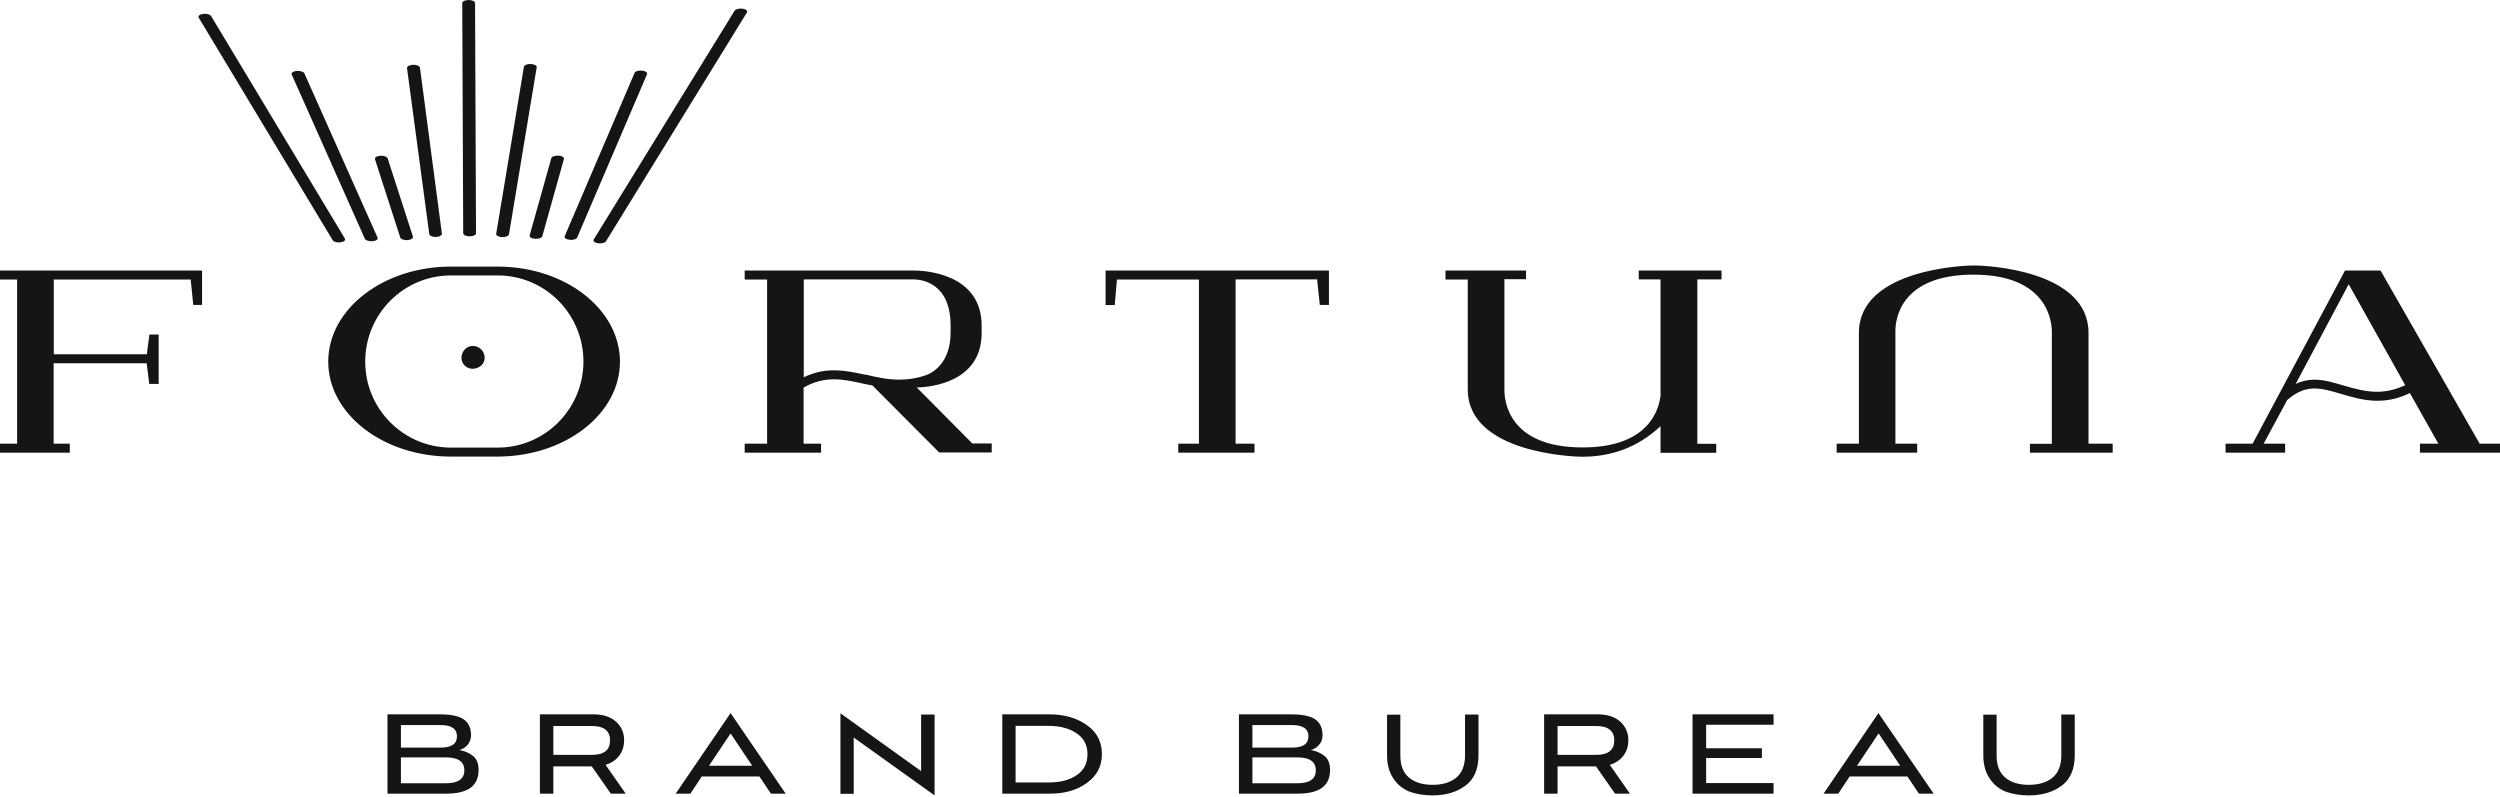
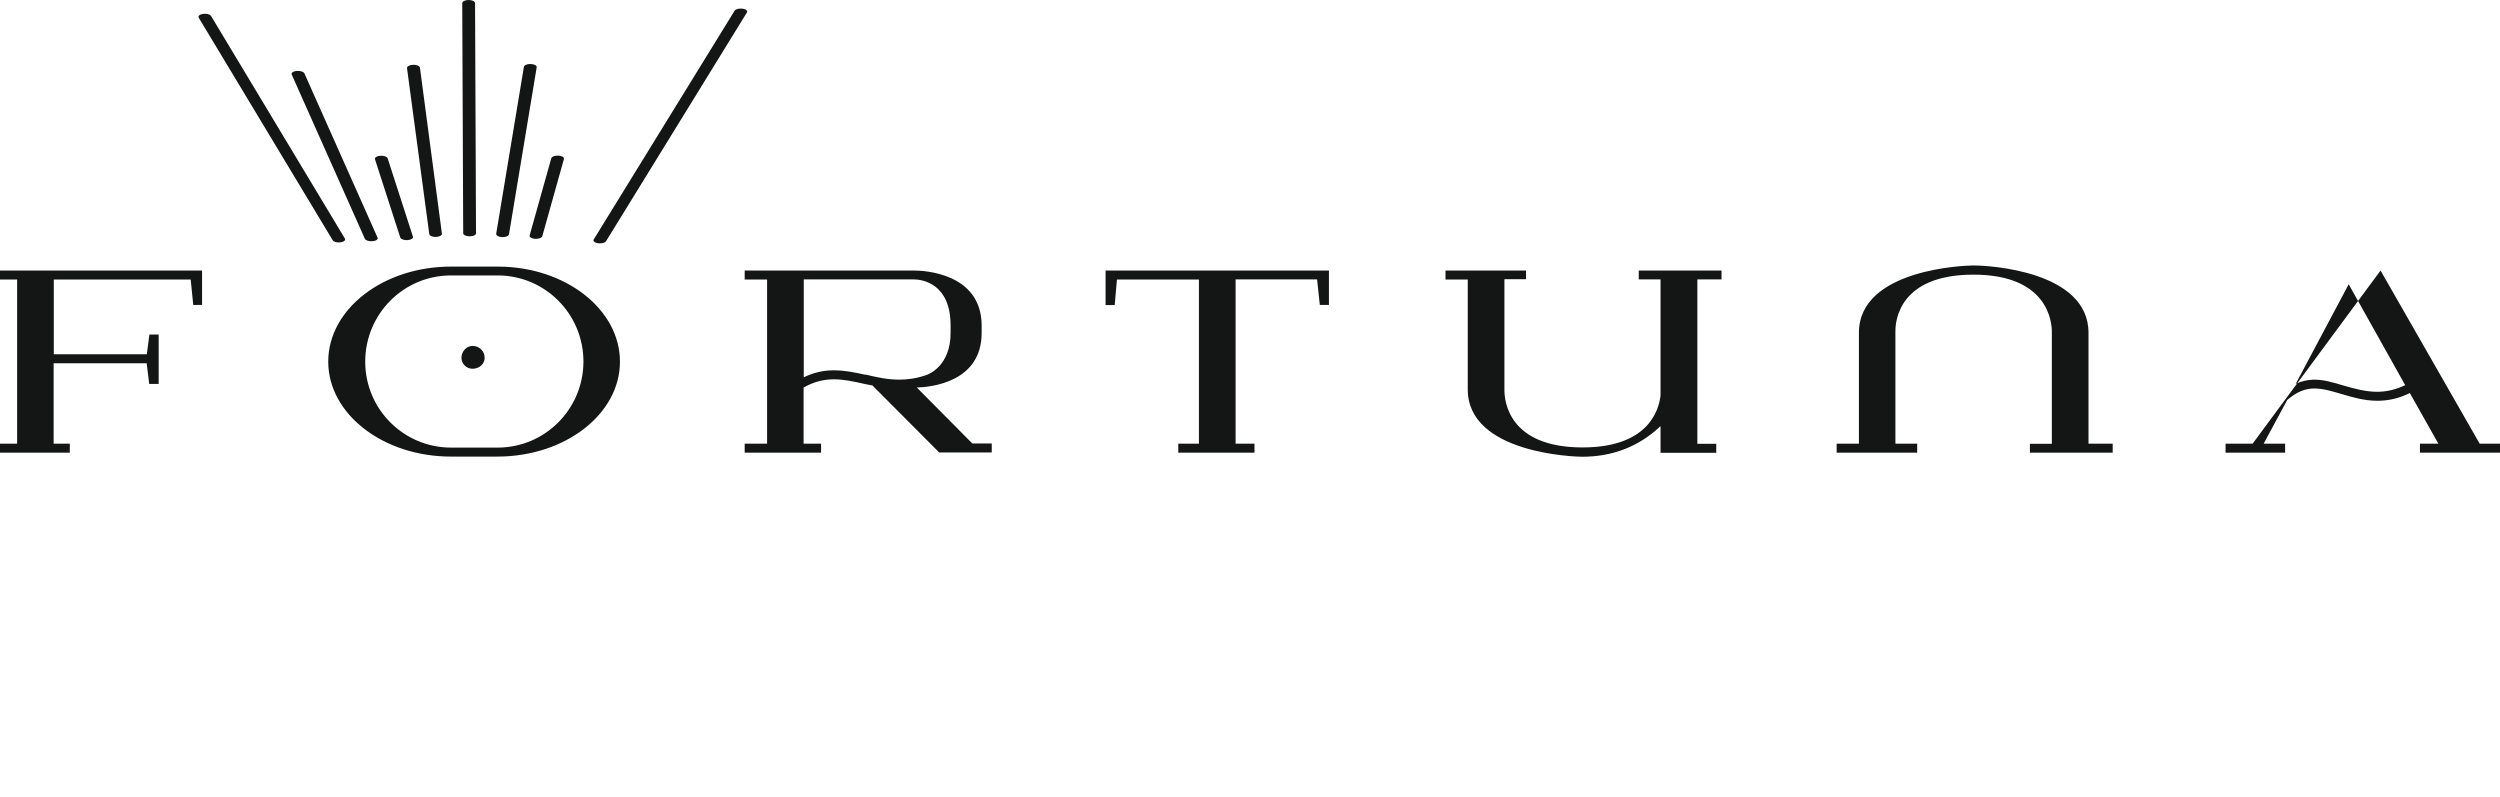
<svg xmlns="http://www.w3.org/2000/svg" width="392" height="125" viewBox="0 0 392 125" fill="none">
-   <path d="M372.744 61.432C370.961 61.432 369.229 60.962 367.522 60.468C365.94 59.998 364.409 59.528 362.902 59.528H362.702C361.747 59.578 360.844 59.776 359.965 60.196L368.275 44.572L377.137 60.394C375.731 61.061 374.25 61.432 372.744 61.432ZM388.811 69.565L373.271 42.421H367.698L353.212 69.565H348.969V70.974H358.308V69.565H354.944L358.634 62.717C360.191 61.382 361.521 60.913 362.902 60.913C364.208 60.913 365.538 61.308 367.145 61.778C368.802 62.272 370.71 62.841 372.769 62.841C374.551 62.841 376.208 62.445 377.865 61.63L382.334 69.565H379.447V70.974H392V69.565H388.811ZM318.29 70.974H331.269V69.565H327.478V52.186C327.478 42.446 311.737 41.63 309.628 41.63H309.277C308.398 41.63 291.477 42.1 291.477 52.186V69.565H287.987V70.974H300.615V69.565H297.201V51.889C297.201 50.258 297.828 43.064 309.452 43.064C321.177 43.064 321.729 50.579 321.729 51.988V69.59H318.29V70.974ZM256.956 43.806H260.371V62.025C260.095 64.398 258.387 70.158 248.144 70.158C236.52 70.158 235.893 62.841 235.893 61.185V43.781H239.282V42.421H226.654V43.83H230.144V61.061C230.144 71.147 247.065 71.617 248.069 71.617C252.689 71.617 256.856 70.134 260.371 66.821V70.999H269.108V69.59H266.145V43.806H269.936V42.421H256.956V43.806ZM196.703 70.974V69.565H193.74V43.806H206.519L206.946 47.81H208.377V42.421H173.355V47.835H174.786L175.137 43.83H187.991V69.565H184.753V70.974H196.703ZM135.571 58.737C133.989 58.391 132.457 58.07 130.851 58.07H130.575C128.993 58.07 127.487 58.465 126.03 59.157V43.806H143.203C144.709 43.806 149.052 44.498 149.052 51.049V52.186C149.052 57.328 145.688 58.688 145.161 58.836C143.655 59.355 142.274 59.528 140.968 59.528C139.11 59.528 137.403 59.133 135.746 58.737H135.571ZM152.492 69.565L143.755 60.764C146.065 60.69 153.923 59.899 153.923 52.186V51.074C153.923 42.743 144.709 42.421 143.353 42.421H116.766V43.83H120.281V69.565H116.766V70.974H128.742V69.565H126.005V60.764C127.713 59.8 129.244 59.479 130.75 59.479C132.307 59.479 133.788 59.8 135.42 60.171C135.847 60.245 136.324 60.369 136.801 60.443L147.27 70.949H155.504V69.54H152.492V69.565ZM72.355 56.117C72.355 57.056 73.158 57.822 74.087 57.822C75.192 57.822 75.995 57.031 75.995 56.117C75.995 55.078 75.192 54.238 74.087 54.238C73.158 54.263 72.355 55.078 72.355 56.117ZM78.028 70.183H70.723C63.291 70.183 57.266 64.151 57.266 56.71C57.266 49.244 63.266 43.188 70.723 43.188H78.028C85.46 43.188 91.485 49.22 91.485 56.71C91.46 64.151 85.46 70.183 78.028 70.183ZM78.104 41.803H70.698C60.103 41.803 51.467 48.453 51.467 56.71C51.467 64.917 60.078 71.592 70.698 71.592H78.104C88.673 71.543 97.209 64.893 97.209 56.71C97.209 48.503 88.673 41.828 78.104 41.803ZM24.88 52.458H23.424L23.022 55.548H8.435V43.83H29.901L30.302 47.81H31.683V42.421H0V43.83H2.686V69.565H0V70.974H10.946V69.565H8.41V56.957H22.997L23.398 60.196H24.88V52.458Z" fill="#141515" />
+   <path d="M372.744 61.432C370.961 61.432 369.229 60.962 367.522 60.468C365.94 59.998 364.409 59.528 362.902 59.528H362.702C361.747 59.578 360.844 59.776 359.965 60.196L368.275 44.572L377.137 60.394C375.731 61.061 374.25 61.432 372.744 61.432ZM388.811 69.565L373.271 42.421L353.212 69.565H348.969V70.974H358.308V69.565H354.944L358.634 62.717C360.191 61.382 361.521 60.913 362.902 60.913C364.208 60.913 365.538 61.308 367.145 61.778C368.802 62.272 370.71 62.841 372.769 62.841C374.551 62.841 376.208 62.445 377.865 61.63L382.334 69.565H379.447V70.974H392V69.565H388.811ZM318.29 70.974H331.269V69.565H327.478V52.186C327.478 42.446 311.737 41.63 309.628 41.63H309.277C308.398 41.63 291.477 42.1 291.477 52.186V69.565H287.987V70.974H300.615V69.565H297.201V51.889C297.201 50.258 297.828 43.064 309.452 43.064C321.177 43.064 321.729 50.579 321.729 51.988V69.59H318.29V70.974ZM256.956 43.806H260.371V62.025C260.095 64.398 258.387 70.158 248.144 70.158C236.52 70.158 235.893 62.841 235.893 61.185V43.781H239.282V42.421H226.654V43.83H230.144V61.061C230.144 71.147 247.065 71.617 248.069 71.617C252.689 71.617 256.856 70.134 260.371 66.821V70.999H269.108V69.59H266.145V43.806H269.936V42.421H256.956V43.806ZM196.703 70.974V69.565H193.74V43.806H206.519L206.946 47.81H208.377V42.421H173.355V47.835H174.786L175.137 43.83H187.991V69.565H184.753V70.974H196.703ZM135.571 58.737C133.989 58.391 132.457 58.07 130.851 58.07H130.575C128.993 58.07 127.487 58.465 126.03 59.157V43.806H143.203C144.709 43.806 149.052 44.498 149.052 51.049V52.186C149.052 57.328 145.688 58.688 145.161 58.836C143.655 59.355 142.274 59.528 140.968 59.528C139.11 59.528 137.403 59.133 135.746 58.737H135.571ZM152.492 69.565L143.755 60.764C146.065 60.69 153.923 59.899 153.923 52.186V51.074C153.923 42.743 144.709 42.421 143.353 42.421H116.766V43.83H120.281V69.565H116.766V70.974H128.742V69.565H126.005V60.764C127.713 59.8 129.244 59.479 130.75 59.479C132.307 59.479 133.788 59.8 135.42 60.171C135.847 60.245 136.324 60.369 136.801 60.443L147.27 70.949H155.504V69.54H152.492V69.565ZM72.355 56.117C72.355 57.056 73.158 57.822 74.087 57.822C75.192 57.822 75.995 57.031 75.995 56.117C75.995 55.078 75.192 54.238 74.087 54.238C73.158 54.263 72.355 55.078 72.355 56.117ZM78.028 70.183H70.723C63.291 70.183 57.266 64.151 57.266 56.71C57.266 49.244 63.266 43.188 70.723 43.188H78.028C85.46 43.188 91.485 49.22 91.485 56.71C91.46 64.151 85.46 70.183 78.028 70.183ZM78.104 41.803H70.698C60.103 41.803 51.467 48.453 51.467 56.71C51.467 64.917 60.078 71.592 70.698 71.592H78.104C88.673 71.543 97.209 64.893 97.209 56.71C97.209 48.503 88.673 41.828 78.104 41.803ZM24.88 52.458H23.424L23.022 55.548H8.435V43.83H29.901L30.302 47.81H31.683V42.421H0V43.83H2.686V69.565H0V70.974H10.946V69.565H8.41V56.957H22.997L23.398 60.196H24.88V52.458Z" fill="#141515" />
  <path d="M115.185 1.681C115.335 1.434 115.913 1.285 116.44 1.36C116.967 1.434 117.269 1.706 117.118 1.953L95.025 37.823C94.874 38.07 94.322 38.219 93.77 38.145C93.242 38.07 92.941 37.798 93.092 37.551L115.185 1.681Z" fill="#141515" />
-   <path d="M99.494 11.446C99.594 11.174 100.146 11.026 100.674 11.075C101.226 11.124 101.552 11.396 101.452 11.644L90.506 37.23C90.406 37.502 89.853 37.675 89.326 37.601C88.774 37.551 88.422 37.279 88.548 37.032L99.494 11.446Z" fill="#141515" />
  <path d="M86.439 24.82C86.514 24.548 87.016 24.375 87.569 24.4C88.121 24.424 88.498 24.672 88.422 24.944L85.033 37.032C84.958 37.304 84.456 37.477 83.903 37.452C83.351 37.403 82.974 37.18 83.049 36.908L86.439 24.82Z" fill="#141515" />
  <path d="M82.146 10.482C82.196 10.21 82.673 10.012 83.225 10.037C83.778 10.062 84.204 10.284 84.154 10.556L79.811 36.736C79.761 37.007 79.284 37.205 78.731 37.18C78.179 37.156 77.777 36.933 77.802 36.661L82.146 10.482Z" fill="#141515" />
  <path d="M72.48 0.494C72.48 0.222 72.932 0 73.484 0C74.037 0 74.489 0.222 74.489 0.494L74.639 36.587C74.639 36.859 74.187 37.057 73.635 37.057C73.083 37.057 72.631 36.834 72.631 36.587L72.48 0.494Z" fill="#141515" />
  <path d="M63.819 10.68C63.794 10.408 64.22 10.185 64.773 10.16C65.325 10.136 65.802 10.333 65.852 10.63L69.292 36.637C69.317 36.908 68.915 37.131 68.363 37.156C67.81 37.18 67.333 36.958 67.308 36.686L63.819 10.68Z" fill="#141515" />
  <path d="M58.797 24.968C58.722 24.696 59.099 24.449 59.626 24.424C60.178 24.375 60.68 24.573 60.781 24.82L64.748 37.106C64.823 37.378 64.446 37.601 63.919 37.65C63.367 37.7 62.865 37.502 62.764 37.255L58.797 24.968Z" fill="#141515" />
  <path d="M45.742 11.693C45.617 11.421 45.968 11.174 46.521 11.124C47.073 11.075 47.6 11.248 47.726 11.495L59.199 37.255C59.325 37.526 58.973 37.774 58.421 37.823C57.869 37.873 57.341 37.7 57.216 37.452L45.742 11.693Z" fill="#141515" />
  <path d="M31.156 2.769C31.006 2.522 31.307 2.25 31.834 2.175C32.361 2.101 32.939 2.25 33.089 2.497L54.078 37.403C54.228 37.675 53.927 37.922 53.4 37.996C52.873 38.07 52.32 37.922 52.17 37.675L31.156 2.769Z" fill="#141515" />
-   <path d="M323.21 118.438V112.036H325.319V118.438C325.319 120.589 324.641 122.171 323.286 123.185C321.93 124.198 320.198 124.718 318.114 124.718C316.783 124.718 315.603 124.52 314.549 124.149C313.469 123.729 312.616 123.037 311.963 122.048C311.31 121.059 310.984 119.872 310.984 118.463V112.06H313.068V118.463C313.068 120.021 313.519 121.158 314.423 121.924C315.327 122.69 316.557 123.061 318.139 123.061C319.721 123.061 320.951 122.666 321.855 121.924C322.758 121.158 323.21 119.996 323.21 118.438ZM297.954 120.07L294.565 115.002L291.175 120.07H297.954ZM303.201 124.446H300.891L299.084 121.751H290.021L288.238 124.446H285.928L294.54 111.813L303.201 124.446ZM278.095 124.446H265.392V112.011H278.095V113.643H267.526V117.326H276.263V118.859H267.526V122.789H278.095V124.446ZM250.278 113.84H244.228V118.364H250.278C252.186 118.364 253.115 117.598 253.115 116.09C253.115 114.582 252.161 113.84 250.278 113.84ZM252.412 119.922L255.576 124.446H253.241L250.253 120.169H244.228V124.446H242.119V112.011H250.529C252.011 112.011 253.191 112.382 254.044 113.148C254.898 113.915 255.325 114.879 255.325 116.065C255.325 116.98 255.074 117.796 254.571 118.463C254.069 119.155 253.341 119.65 252.412 119.922ZM229.717 118.438V112.036H231.826V118.438C231.826 120.589 231.148 122.171 229.792 123.185C228.436 124.198 226.704 124.718 224.62 124.718C223.29 124.718 222.11 124.52 221.055 124.149C219.976 123.729 219.122 123.037 218.469 122.048C217.817 121.059 217.49 119.872 217.49 118.463V112.06H219.574V118.463C219.574 120.021 220.026 121.158 220.93 121.924C221.834 122.69 223.064 123.061 224.645 123.061C226.227 123.061 227.457 122.666 228.361 121.924C229.265 121.158 229.717 119.996 229.717 118.438ZM202.603 113.692H196.376V117.227H202.603C204.31 117.227 205.163 116.634 205.163 115.447C205.163 114.285 204.31 113.692 202.603 113.692ZM203.431 118.76H196.376V122.814H203.431C205.364 122.814 206.318 122.147 206.318 120.787C206.318 119.427 205.364 118.76 203.431 118.76ZM203.456 124.446H194.268V112.011H202.477C203.582 112.011 204.461 112.11 205.138 112.308C206.62 112.703 207.373 113.692 207.373 115.274C207.373 115.892 207.197 116.387 206.82 116.807C206.444 117.227 206.017 117.474 205.54 117.598C206.318 117.746 207.021 118.018 207.624 118.488C208.251 118.958 208.553 119.699 208.553 120.738C208.553 123.234 206.871 124.446 203.456 124.446ZM159.245 113.816V122.69H164.392C166.225 122.69 167.706 122.32 168.81 121.553C169.965 120.787 170.518 119.675 170.518 118.241C170.518 116.832 169.94 115.744 168.81 114.978C167.681 114.211 166.199 113.816 164.392 113.816H159.245ZM164.593 124.446H157.161V112.011H164.593C166.902 112.011 168.836 112.58 170.417 113.692C171.999 114.804 172.777 116.312 172.777 118.216C172.777 120.144 171.999 121.652 170.417 122.765C168.886 123.902 166.928 124.446 164.593 124.446ZM146.542 112.036V124.718L133.863 115.645V124.47H131.78V111.838L144.433 120.911V112.036H146.542ZM117.946 120.07L114.557 115.002L111.168 120.07H117.946ZM123.194 124.446H120.884L119.076 121.751H110.038L108.256 124.446H105.946L114.557 111.813L123.194 124.446ZM92.816 113.84H86.765V118.364H92.816C94.724 118.364 95.653 117.598 95.653 116.09C95.653 114.582 94.699 113.84 92.816 113.84ZM94.95 119.922L98.113 124.446H95.778L92.79 120.169H86.765V124.446H84.656V112.011H93.067C94.548 112.011 95.728 112.382 96.582 113.148C97.435 113.915 97.862 114.879 97.862 116.065C97.862 116.98 97.611 117.796 97.109 118.463C96.607 119.155 95.879 119.65 94.95 119.922ZM69.091 113.692H62.865V117.227H69.091C70.798 117.227 71.652 116.634 71.652 115.447C71.652 114.285 70.798 113.692 69.091 113.692ZM69.919 118.76H62.865V122.814H69.919C71.852 122.814 72.806 122.147 72.806 120.787C72.806 119.427 71.852 118.76 69.919 118.76ZM69.944 124.446H60.756V112.011H68.965C70.07 112.011 70.949 112.11 71.626 112.308C73.108 112.703 73.861 113.692 73.861 115.274C73.861 115.892 73.66 116.387 73.309 116.807C72.932 117.227 72.505 117.474 72.028 117.598C72.806 117.746 73.509 118.018 74.112 118.488C74.74 118.958 75.041 119.699 75.041 120.738C75.041 123.234 73.359 124.446 69.944 124.446Z" fill="#141515" />
</svg>